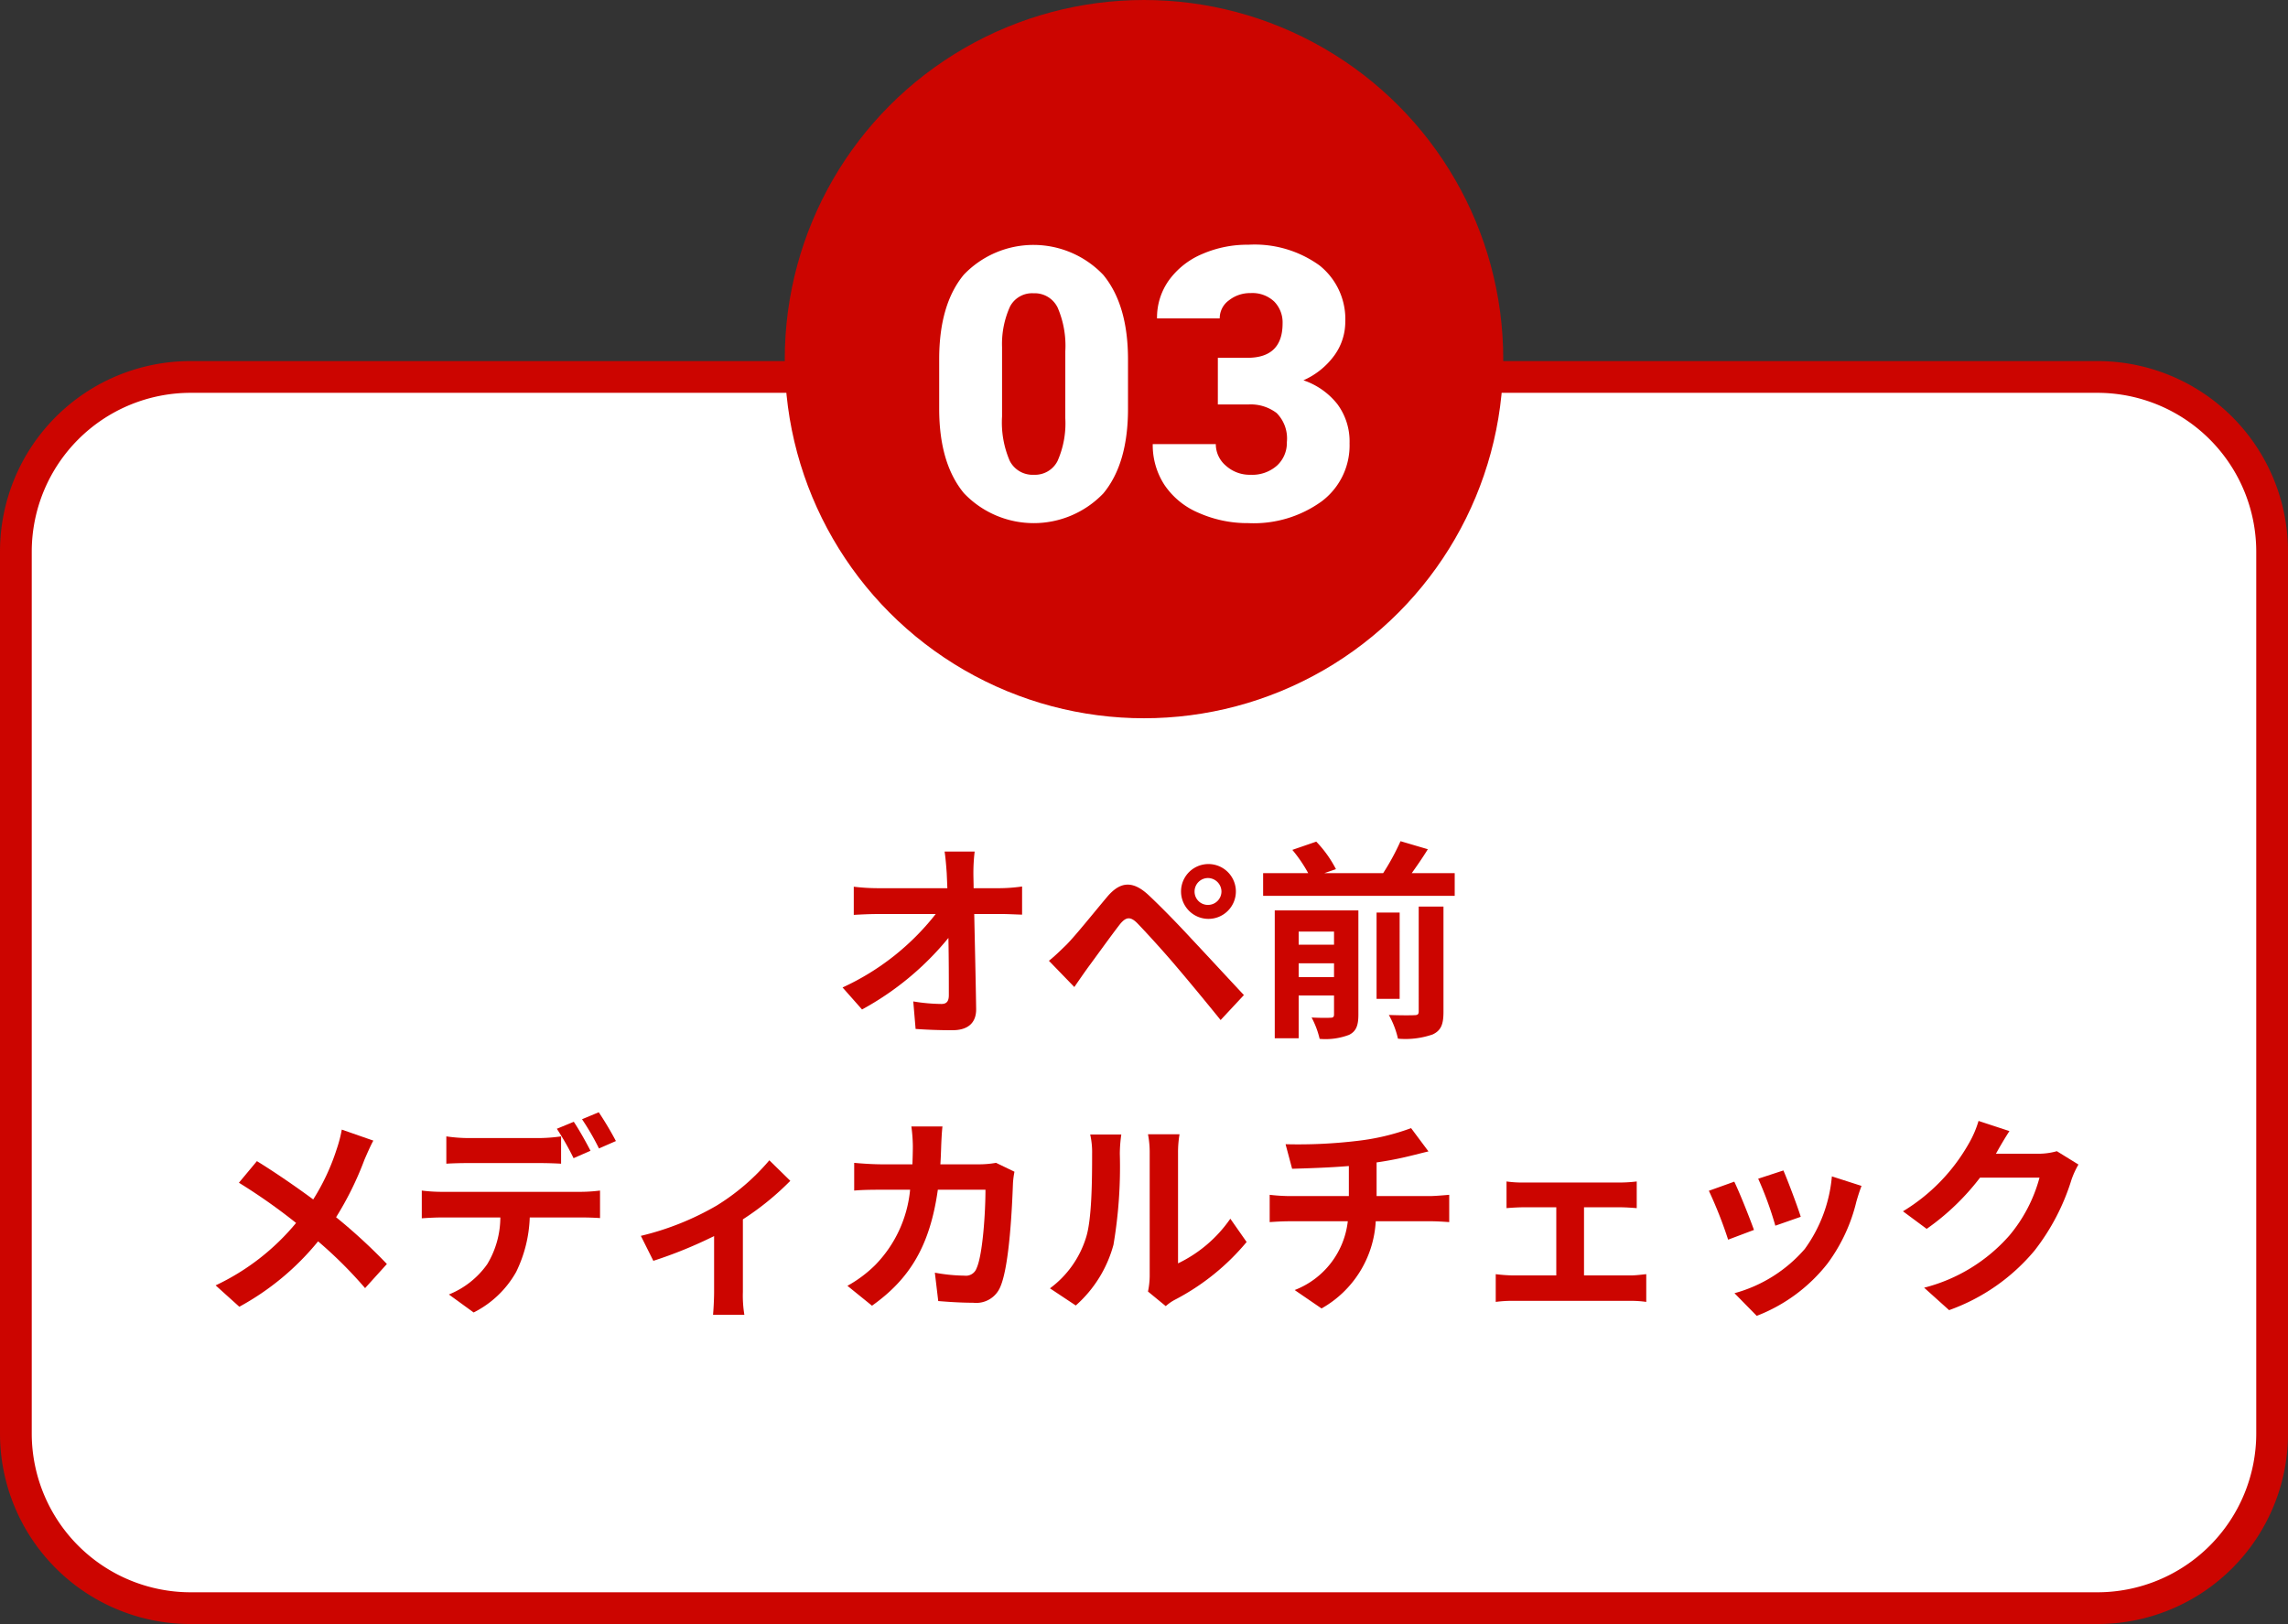
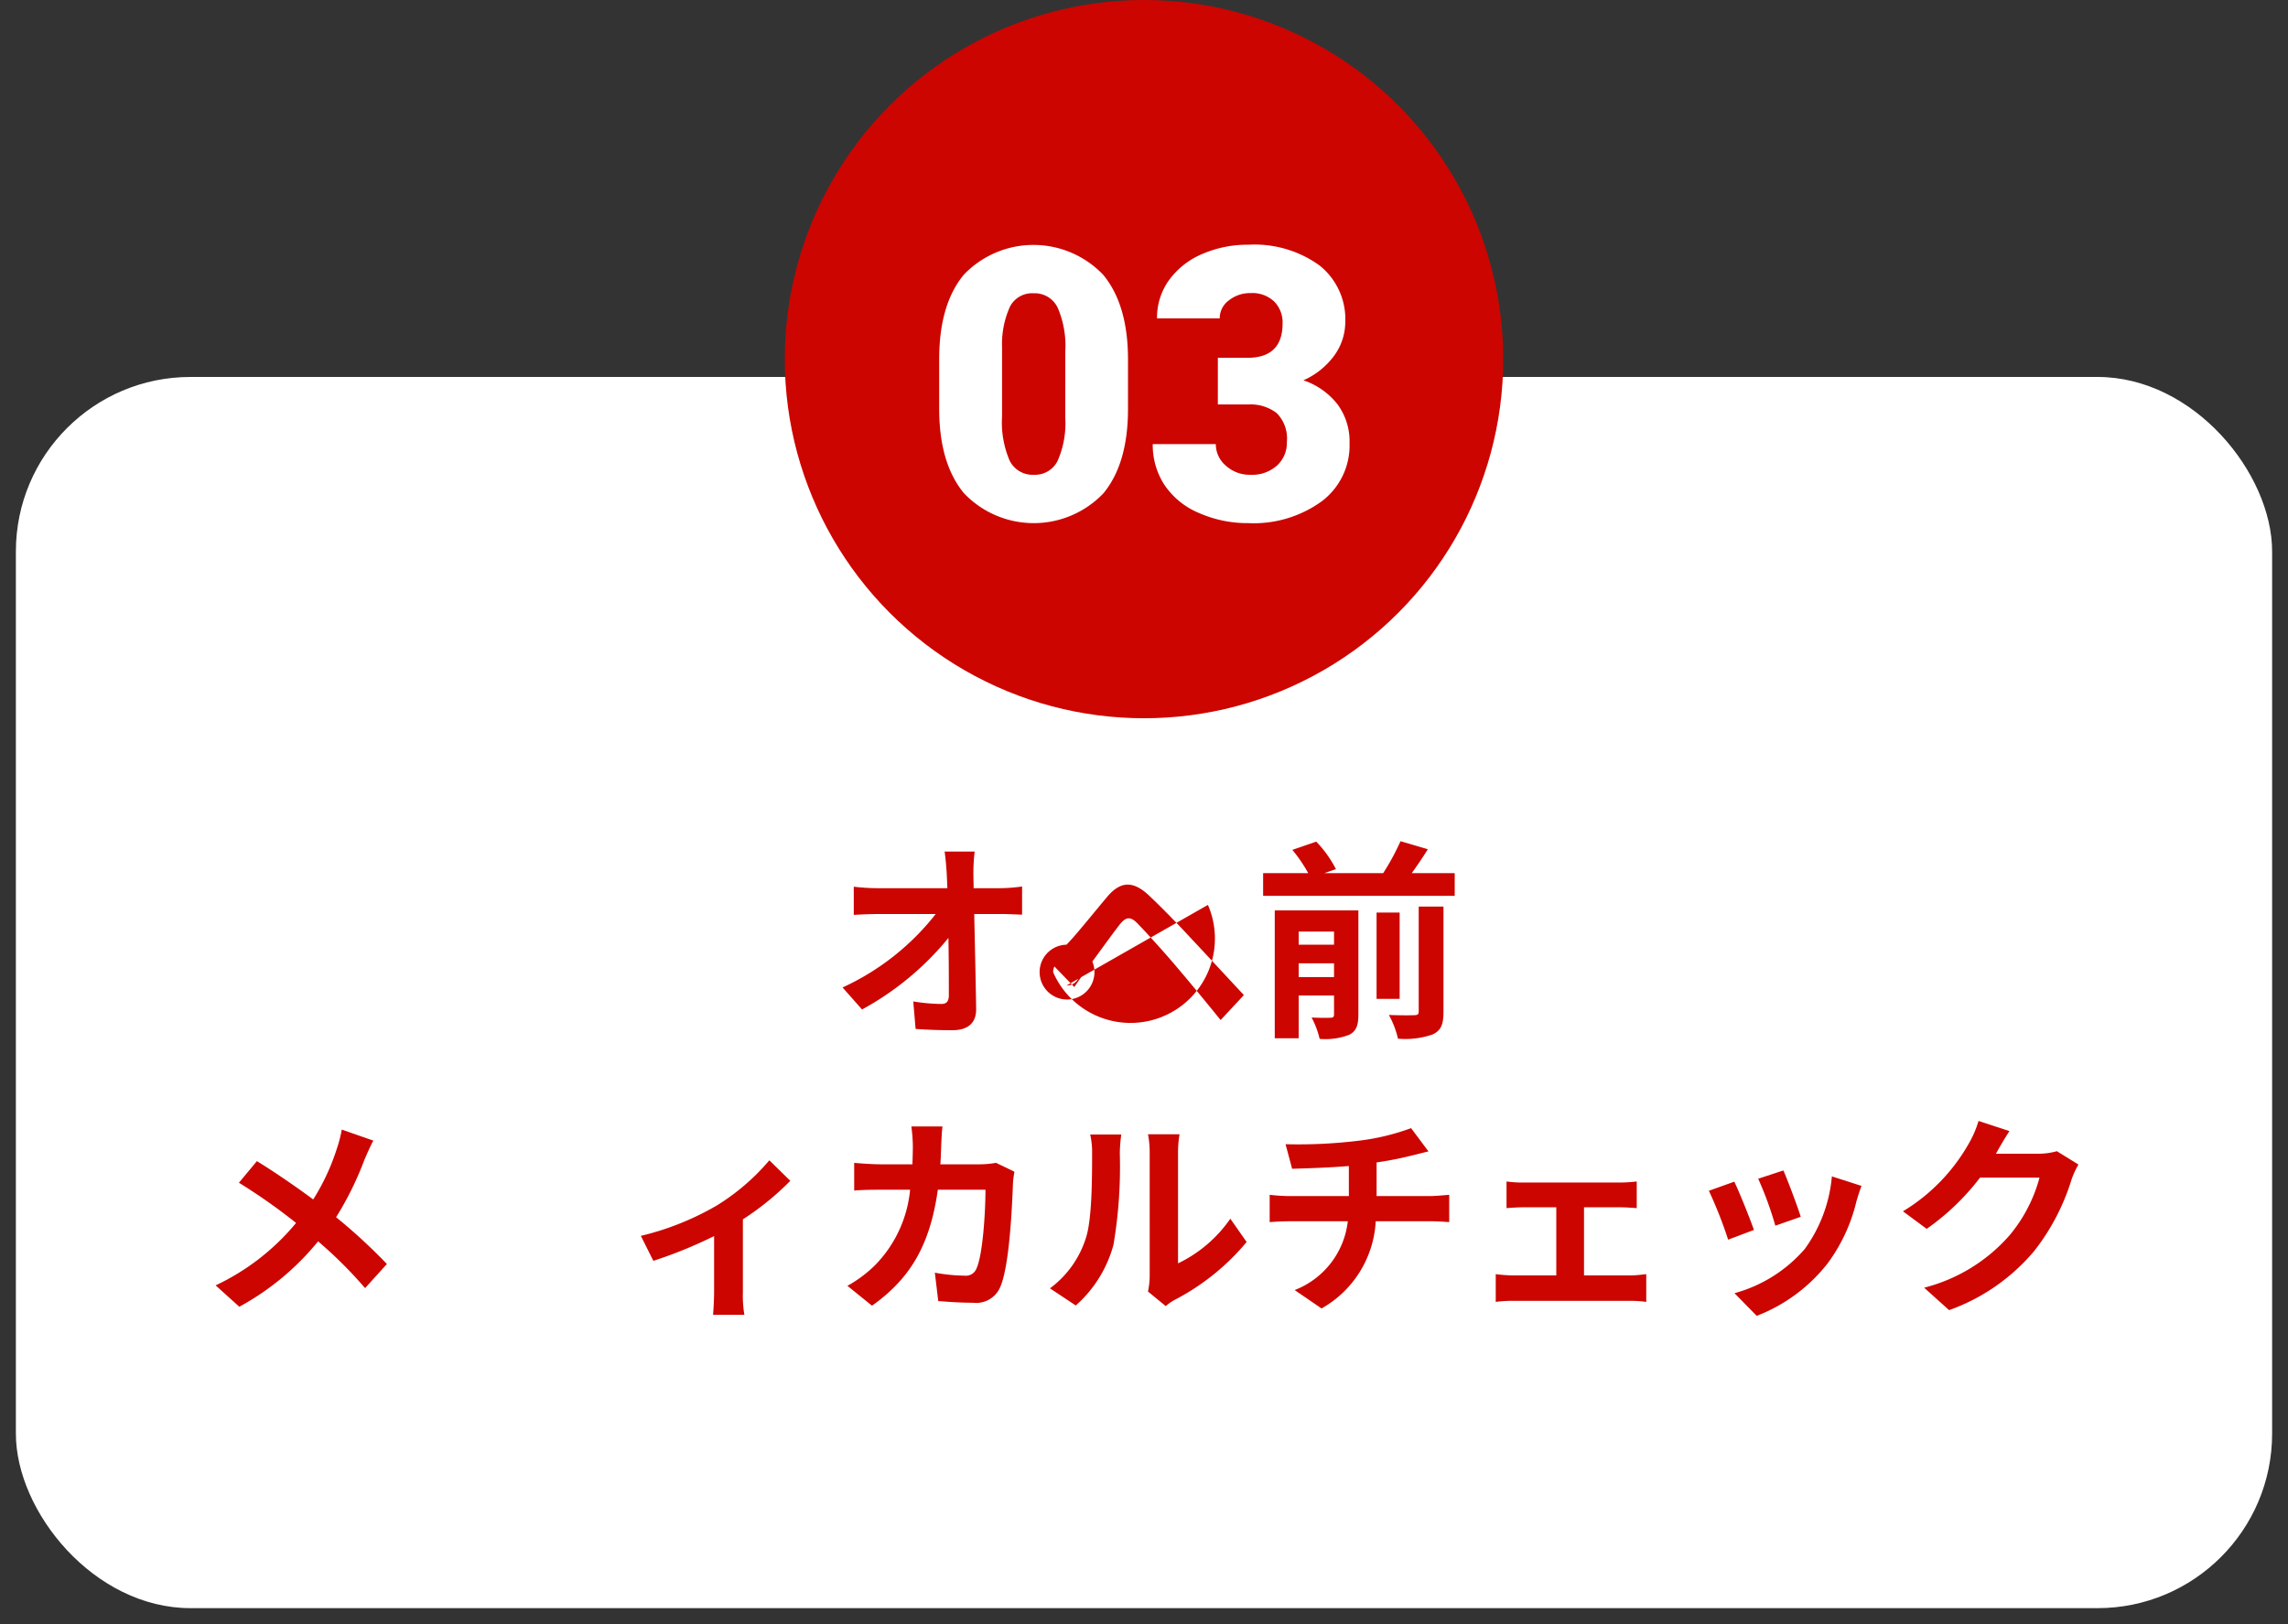
<svg xmlns="http://www.w3.org/2000/svg" width="216.199" height="153.503" viewBox="0 0 216.199 153.503">
  <rect x="0" y="0" width="216.199" height="153.503" fill="#333333" stroke="none" />
  <defs>
    <style>.cls-1{fill:#fff;}.cls-2{fill:#cc0500;}</style>
  </defs>
  <title>アセット 11</title>
  <g id="レイヤー_2" data-name="レイヤー 2">
    <g id="contents">
      <rect class="cls-1" x="1.5" y="35.63" width="213.199" height="116.373" rx="16.5" />
-       <path class="cls-2" d="M198.199,37.13a15.017,15.017,0,0,1,15,15v83.373a15.017,15.017,0,0,1-15,15H18a15.017,15.017,0,0,1-15-15V52.13a15.017,15.017,0,0,1,15-15H198.199m0-3H18a18,18,0,0,0-18,18v83.373a18,18,0,0,0,18,18H198.199a18,18,0,0,0,18-18V52.13a18,18,0,0,0-18-18Z" />
      <path class="cls-2" d="M91.978,82.512c0,.44.021.92.021,1.44h2.5a15.468,15.468,0,0,0,2.081-.16V86.453c-.641-.02-1.4-.06-1.94-.06H92.058c.061,2.92.141,6.261.181,8.962.02,1.28-.721,2.021-2.241,2.021-1.22,0-2.34-.04-3.48-.12L86.297,94.655a16.976,16.976,0,0,0,2.661.24c.5,0,.7-.26.7-.84,0-1.34,0-3.341-.04-5.401a27.507,27.507,0,0,1-8.162,6.762l-1.84-2.081a23.751,23.751,0,0,0,8.802-6.941H82.956c-.72,0-1.581.04-2.281.08V83.812a19.146,19.146,0,0,0,2.221.14H89.518q-.031-.781-.061-1.44c-.06-.86-.12-1.5-.199-2.021h2.84A17.098,17.098,0,0,0,91.978,82.512Z" />
-       <path class="cls-2" d="M100.776,89.293c.9-.92,2.461-2.88,3.841-4.521,1.181-1.4,2.36-1.62,3.921-.16,1.341,1.26,2.881,2.86,4.081,4.161,1.34,1.42,3.381,3.641,4.921,5.281L115.339,96.415c-1.341-1.66-3.041-3.721-4.221-5.101-1.161-1.38-2.941-3.321-3.661-4.061-.641-.64-1.061-.6-1.641.12-.78,1-2.2,2.981-3,4.061-.461.64-.94,1.34-1.301,1.86l-2.4-2.48C99.715,90.334,100.155,89.893,100.776,89.293Zm13.363-7.622a2.591,2.591,0,1,1,0,5.181,2.591,2.591,0,0,1,0-5.181Zm0,3.861a1.272,1.272,0,0,0,1.28-1.26,1.289,1.289,0,0,0-1.28-1.28,1.272,1.272,0,0,0-1.261,1.28A1.255,1.255,0,0,0,114.139,85.532Z" />
+       <path class="cls-2" d="M100.776,89.293c.9-.92,2.461-2.88,3.841-4.521,1.181-1.4,2.36-1.62,3.921-.16,1.341,1.26,2.881,2.86,4.081,4.161,1.34,1.42,3.381,3.641,4.921,5.281L115.339,96.415c-1.341-1.66-3.041-3.721-4.221-5.101-1.161-1.38-2.941-3.321-3.661-4.061-.641-.64-1.061-.6-1.641.12-.78,1-2.2,2.981-3,4.061-.461.64-.94,1.34-1.301,1.86l-2.4-2.48C99.715,90.334,100.155,89.893,100.776,89.293Za2.591,2.591,0,1,1,0,5.181,2.591,2.591,0,0,1,0-5.181Zm0,3.861a1.272,1.272,0,0,0,1.28-1.26,1.289,1.289,0,0,0-1.28-1.28,1.272,1.272,0,0,0-1.261,1.28A1.255,1.255,0,0,0,114.139,85.532Z" />
      <path class="cls-2" d="M137.459,82.532v2.141H119.356V82.532h4.261a13.465,13.465,0,0,0-1.5-2.201l2.26-.78a11.029,11.029,0,0,1,1.86,2.6l-1.1.38h5.561a22.44,22.44,0,0,0,1.641-3.021l2.581.76c-.48.78-1.021,1.561-1.521,2.261Zm-9.102,13.363c0,1.02-.2,1.581-.881,1.92a6.273,6.273,0,0,1-2.78.38,8.236,8.236,0,0,0-.76-2.02c.74.04,1.54.04,1.8.02.24,0,.32-.08.32-.32V94.094h-3.341V98.135H120.455V86.053h7.902Zm-5.642-7.842v1.24h3.341V88.053Zm3.341,4.301V91.054h-3.341v1.3Zm6.201,2.06h-2.181V86.253h2.181Zm1.801-8.722h2.34v9.942c0,1.181-.22,1.761-1.02,2.141a7.858,7.858,0,0,1-3.281.4,8.334,8.334,0,0,0-.86-2.24c1.02.04,2.061.04,2.401.02.319,0,.42-.08.42-.36Z" />
      <path class="cls-2" d="M34.439,109.612a30.208,30.208,0,0,1-2.681,5.441,52.339,52.339,0,0,1,4.801,4.421l-2.061,2.28a40.333,40.333,0,0,0-4.441-4.421,25.002,25.002,0,0,1-7.442,6.181l-2.24-2.02a22.018,22.018,0,0,0,7.602-5.901,55.069,55.069,0,0,0-5.401-3.801l1.7-2.041c1.6.98,3.701,2.42,5.321,3.621a20.746,20.746,0,0,0,2.22-4.761,12.464,12.464,0,0,0,.48-1.84l2.981,1.04C35.019,108.272,34.639,109.152,34.439,109.612Z" />
-       <path class="cls-2" d="M41.776,112.653H54.879a15.205,15.205,0,0,0,1.82-.12v2.601c-.5-.04-1.26-.06-1.82-.06h-4.821a12.694,12.694,0,0,1-1.28,5.141,9.485,9.485,0,0,1-4.021,3.841l-2.34-1.701a8.168,8.168,0,0,0,3.621-2.86,8.596,8.596,0,0,0,1.24-4.421H41.776c-.58,0-1.36.04-1.92.08V112.533A15.311,15.311,0,0,0,41.776,112.653Zm2.541-5.081H50.858a15.762,15.762,0,0,0,2.16-.16v2.581c-.68-.04-1.46-.06-2.16-.06h-6.542c-.68,0-1.541.02-2.141.06v-2.581A15.029,15.029,0,0,0,44.317,107.572Zm11.482,1.2-1.601.7a25.489,25.489,0,0,0-1.58-2.78l1.6-.66C54.719,106.772,55.419,108.032,55.799,108.772Zm2.4-.92-1.6.7a23.656,23.656,0,0,0-1.601-2.761l1.581-.66A31.26,31.26,0,0,1,58.199,107.852Z" />
      <path class="cls-2" d="M67.717,113.953a20.847,20.847,0,0,0,4.981-4.281l1.98,1.94a26.239,26.239,0,0,1-4.481,3.641V122.115a11.169,11.169,0,0,0,.14,2.16H67.377c.04-.4.1-1.46.1-2.16v-5.281a41.761,41.761,0,0,1-5.741,2.34l-1.18-2.36A26.398,26.398,0,0,0,67.717,113.953Z" />
      <path class="cls-2" d="M88.938,108.252c-.02.62-.04,1.22-.08,1.8h3.761a9.282,9.282,0,0,0,1.5-.14l1.74.84a8.255,8.255,0,0,0-.14,1.061c-.08,2.16-.32,7.742-1.181,9.782a2.462,2.462,0,0,1-2.58,1.541c-1.141,0-2.341-.08-3.301-.16l-.32-2.681a16.549,16.549,0,0,0,2.801.28,1.065,1.065,0,0,0,1.141-.7c.58-1.26.84-5.261.84-7.421h-4.501c-.74,5.281-2.641,8.422-6.221,10.962l-2.321-1.88a11.931,11.931,0,0,0,2.621-1.96,11.765,11.765,0,0,0,3.301-7.122H83.356c-.68,0-1.78,0-2.641.08v-2.621c.84.08,1.88.14,2.641.14h2.861c.02-.56.04-1.14.04-1.74a14.793,14.793,0,0,0-.14-1.84h2.94C88.997,106.931,88.958,107.772,88.938,108.252Z" />
      <path class="cls-2" d="M102.616,116.994c.56-1.721.58-5.501.58-7.922a7.581,7.581,0,0,0-.181-1.84h2.941a13.05,13.05,0,0,0-.141,1.82,44.148,44.148,0,0,1-.6,8.602,11.73,11.73,0,0,1-3.562,5.741l-2.44-1.621A9.439,9.439,0,0,0,102.616,116.994Zm6.021,3.601V108.932a8.907,8.907,0,0,0-.16-1.72h2.98a10.07,10.07,0,0,0-.141,1.74v10.462a12.661,12.661,0,0,0,4.941-4.221l1.54,2.201a22.021,22.021,0,0,1-6.781,5.461,4.315,4.315,0,0,0-.86.601l-1.68-1.38A7.611,7.611,0,0,0,108.638,120.594Z" />
      <path class="cls-2" d="M128.297,107.832a21.69,21.69,0,0,0,5.041-1.2l1.641,2.2c-.68.16-1.2.3-1.54.38a32.436,32.436,0,0,1-3.361.66V113.053h5.041c.44,0,1.381-.08,1.821-.12v2.581c-.541-.04-1.221-.08-1.761-.08h-5.182a10.079,10.079,0,0,1-5.121,8.242l-2.54-1.74a7.919,7.919,0,0,0,5.021-6.501h-5.502c-.62,0-1.36.04-1.88.08v-2.581a17.389,17.389,0,0,0,1.84.12h5.642v-2.841c-1.921.16-4.021.22-5.361.26l-.62-2.321A47.229,47.229,0,0,0,128.297,107.832Z" />
      <path class="cls-2" d="M143.937,111.773h9.162a13.594,13.594,0,0,0,1.56-.1v2.521c-.5-.04-1.1-.08-1.56-.08h-3.421v6.441h4.36c.54,0,1.101-.08,1.521-.12v2.621a10.536,10.536,0,0,0-1.521-.1h-11.062a11.802,11.802,0,0,0-1.64.1v-2.621a15.42,15.42,0,0,0,1.64.12h4.081v-6.441h-3.12c-.42,0-1.141.04-1.581.08v-2.521A10.483,10.483,0,0,0,143.937,111.773Z" />
      <path class="cls-2" d="M165.736,116.254l-2.44.92a40.278,40.278,0,0,0-1.82-4.621l2.4-.86C164.376,112.713,165.337,115.134,165.736,116.254Zm9.683-2.701a16.135,16.135,0,0,1-2.721,5.861,15.627,15.627,0,0,1-6.701,4.961l-2.101-2.141a13.464,13.464,0,0,0,6.642-4.181,13.691,13.691,0,0,0,2.561-6.861l2.8.9C175.659,112.733,175.539,113.153,175.419,113.553Zm-5.262,1.46-2.4.84a33.386,33.386,0,0,0-1.62-4.441l2.381-.78C168.898,111.492,169.878,114.093,170.157,115.013Z" />
      <path class="cls-2" d="M188.657,108.952c-.02.04-.04.06-.06.1h4.021a6.408,6.408,0,0,0,1.74-.24l2.04,1.26a8.054,8.054,0,0,0-.66,1.44,20.865,20.865,0,0,1-3.48,6.682,18.677,18.677,0,0,1-8.082,5.641l-2.36-2.121a15.945,15.945,0,0,0,8.062-4.941,14.222,14.222,0,0,0,2.84-5.461h-5.621a22.775,22.775,0,0,1-5.041,4.841l-2.24-1.66a17.612,17.612,0,0,0,6.241-6.441,9.676,9.676,0,0,0,.9-2.101l2.921.96C189.417,107.612,188.898,108.512,188.657,108.952Z" />
      <circle class="cls-2" cx="108.1" cy="33.945" r="33.945" />
      <path class="cls-1" d="M106.588,38.636q0,5.186-2.329,7.998a9.101,9.101,0,0,1-13.175-.018q-2.338-2.83-2.338-7.98V33.961q0-5.186,2.329-7.998a9.101,9.101,0,0,1,13.175.018q2.338,2.83,2.338,7.998Zm-5.924-5.432a9.128,9.128,0,0,0-.721-4.122,2.409,2.409,0,0,0-2.285-1.362,2.352,2.352,0,0,0-2.224,1.266,8.599,8.599,0,0,0-.747,3.832V39.357a9.197,9.197,0,0,0,.721,4.192,2.418,2.418,0,0,0,2.285,1.327,2.386,2.386,0,0,0,2.232-1.292,8.78,8.78,0,0,0,.738-4.052Z" />
      <path class="cls-1" d="M115.078,33.82h2.795q3.322,0,3.322-3.252a2.812,2.812,0,0,0-.791-2.065,2.999,2.999,0,0,0-2.232-.8,3.211,3.211,0,0,0-2.048.686,2.092,2.092,0,0,0-.87,1.705H109.33a6.064,6.064,0,0,1,1.125-3.604,7.429,7.429,0,0,1,3.12-2.47,10.668,10.668,0,0,1,4.386-.888,10.481,10.481,0,0,1,6.715,1.951,6.486,6.486,0,0,1,2.443,5.361,5.406,5.406,0,0,1-1.011,3.12,7.204,7.204,0,0,1-2.944,2.382,6.881,6.881,0,0,1,3.199,2.241,5.902,5.902,0,0,1,1.16,3.718,6.604,6.604,0,0,1-2.637,5.484,10.945,10.945,0,0,1-6.926,2.057,11.35,11.35,0,0,1-4.667-.958,7.312,7.312,0,0,1-3.261-2.654,6.901,6.901,0,0,1-1.107-3.858h5.959a2.667,2.667,0,0,0,.949,2.039,3.351,3.351,0,0,0,2.338.861,3.51,3.51,0,0,0,2.496-.87,2.908,2.908,0,0,0,.932-2.224,3.4,3.4,0,0,0-.967-2.742,4.042,4.042,0,0,0-2.672-.809h-2.883Z" />
    </g>
  </g>
</svg>